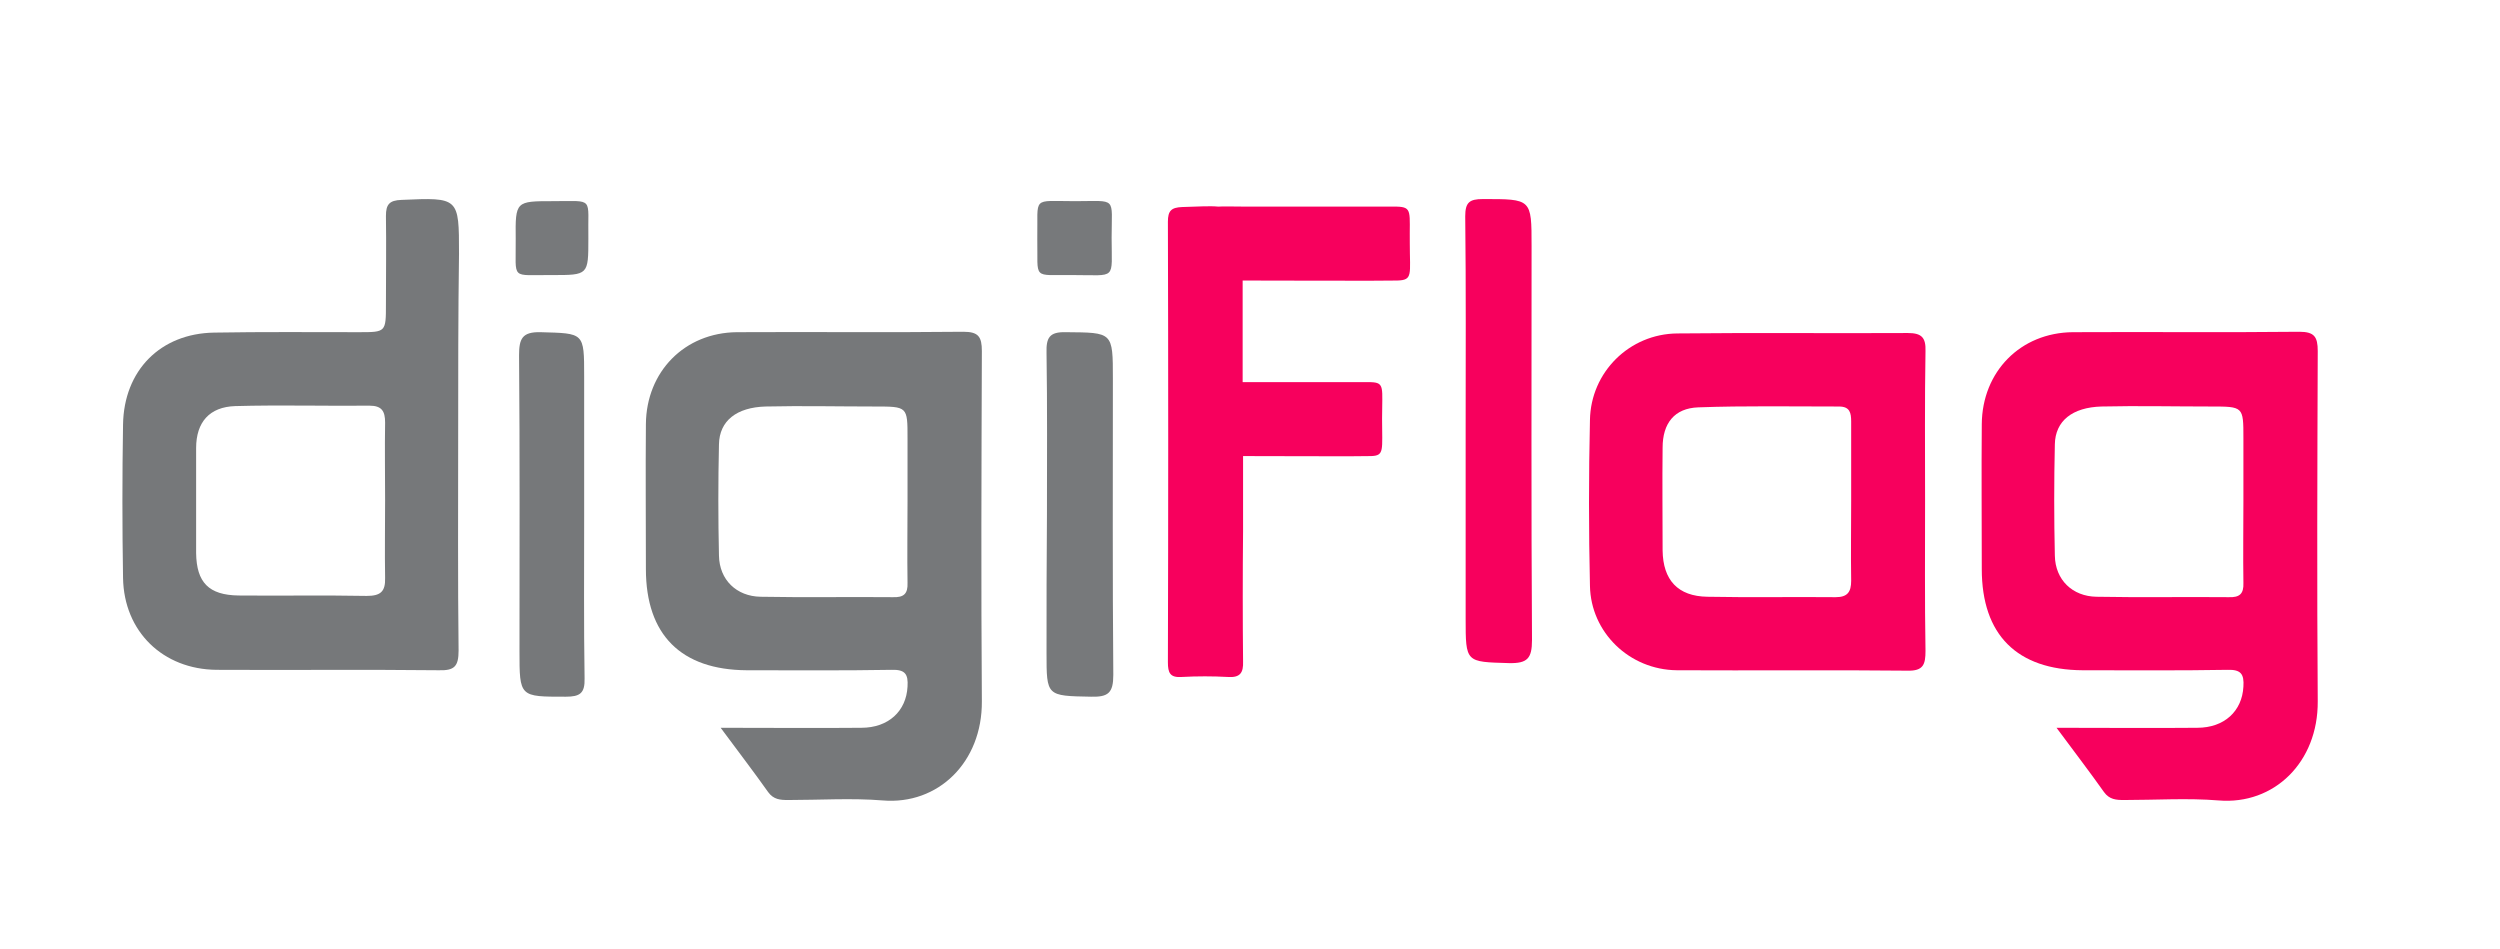
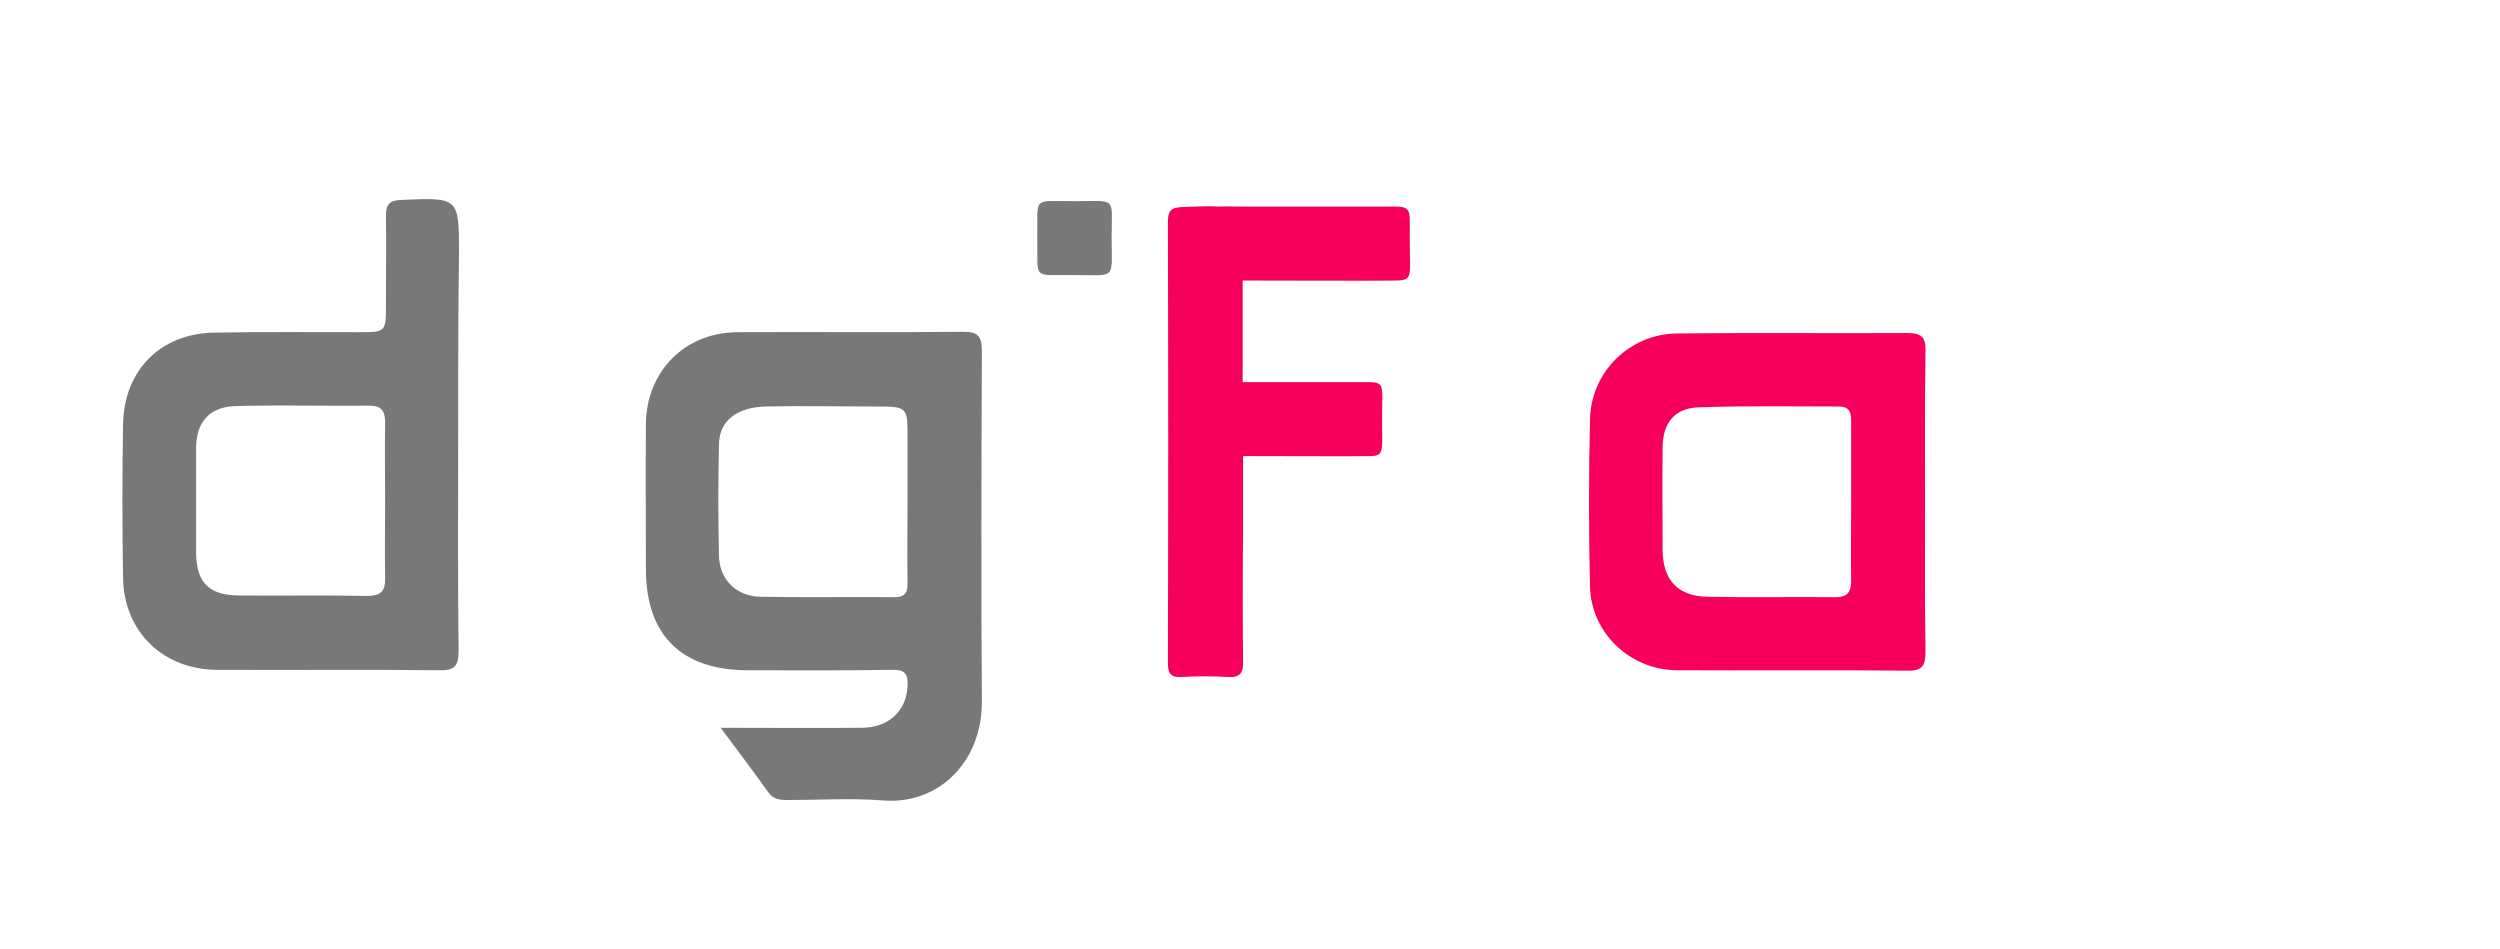
<svg xmlns="http://www.w3.org/2000/svg" version="1.1" id="Layer_1" x="0px" y="0px" viewBox="0 0 595.3 225.9" style="enable-background:new 0 0 595.3 225.9;" xml:space="preserve">
  <style type="text/css">
	.st0{fill:#F7005D;}
	.st1{fill:#77797B;}
	.st2{fill:#76787A;}
</style>
-   <path class="st0" d="M349,102.4c0-17,0.1-33.9-0.1-50.9c0-3.3,1-4.1,4.2-4.1c11.6,0,11.6-0.1,11.6,11.2c0,31.3-0.1,62.6,0.1,93.8  c0,4.4-1.1,5.6-5.5,5.5c-10.3-0.3-10.3-0.1-10.3-10.6C349,132.4,349,117.4,349,102.4z" />
-   <path class="st1" d="M249.3,122.5c0-12.8,0.1-25.7-0.1-38.5c-0.1-3.6,0.7-5,4.6-4.9C265,79.2,265,79,265,90.2  c0,23.5-0.1,47,0.1,70.5c0,4.3-1.2,5.3-5.3,5.2c-10.6-0.2-10.6-0.1-10.6-10.4C249.2,144.5,249.2,133.5,249.3,122.5z" />
-   <path class="st2" d="M139.1,123c0,12.8-0.1,25.6,0.1,38.5c0.1,3.6-1.1,4.4-4.5,4.4c-11,0-11,0.1-11-10.9c0-23.5,0.1-47-0.1-70.4  c0-3.9,0.7-5.6,5.1-5.5c10.4,0.3,10.4,0,10.4,10.5C139.1,100.7,139.1,111.8,139.1,123z" />
  <path class="st1" d="M247,56.8c0.2-10.2-1.5-8.9,9-8.9c10.1,0,8.7-1.2,8.7,8.7c0,10.2,1.3,8.9-9.1,8.9  C245.6,65.4,247.2,66.8,247,56.8z" />
  <path class="st0" d="M332.6,49.2c-1.3,0-33.3,0-35.8,0c-3.3,0-5.4-0.1-6.7,0c-2.1-0.2-4.8,0-8.6,0.1c-2.6,0.1-3.4,0.9-3.4,3.5  c0.1,35,0.1,69.9,0,104.9c0,2.5,0.5,3.7,3.3,3.5c3.7-0.2,7.3-0.2,11,0c2.9,0.2,3.7-1,3.6-3.7c-0.1-10.3-0.1-20.6,0-31  c0-1.5,0-9.8,0-11.4c0-2.2,0-4.4,0-6.5c4.9,0,29.4,0.1,30.5,0c3.2-0.1,2.6-1.4,2.6-8.9c0-7.4,0.7-8.6-2.7-8.7c-1.1,0-26.7,0-30.5,0  c0-8.1,0-16.1,0-24.2c0.2,0,0.4,0,0.6,0c2.7,0,34.8,0.1,36.2,0c3.8-0.1,3-1.4,3-8.9C335.6,50.5,336.4,49.3,332.6,49.2z" />
-   <path class="st1" d="M140.1,56.8c0,8.7,0,8.7-8.6,8.7c-10.1-0.1-8.6,1.4-8.7-8.6c-0.1-9,0-9,8.9-9C141.7,47.9,139.9,46.8,140.1,56.8  z" />
  <path class="st2" d="M233.8,83.6c0-3.4-0.8-4.6-4.4-4.6c-17.9,0.2-35.9,0-53.9,0.1c-12.5,0.1-21.6,9.4-21.7,21.9  c-0.1,11.5,0,23,0,34.5c0,15.7,8.4,24,24,24.1c11.5,0,23,0.1,34.5-0.1c3.2-0.1,4,1,3.8,4c-0.3,5.8-4.5,9.8-11,9.8  c-10.8,0.1-21.5,0-33.5,0c4.3,5.8,7.9,10.5,11.3,15.3c1.3,1.8,2.9,1.9,4.8,1.9c7.5,0,15.1-0.5,22.5,0.1c13.2,1.1,23.7-9.1,23.6-23.6  C233.6,139.2,233.7,111.4,233.8,83.6z M216.1,119.3c0,6.5-0.1,13,0,19.5c0.1,2.6-0.9,3.5-3.5,3.4c-10.5-0.1-21,0.1-31.5-0.1  c-5.7-0.1-9.8-4-9.9-9.8c-0.2-8.8-0.2-17.7,0-26.5c0.1-5.6,4.2-8.8,11.1-9c8.7-0.2,17.3,0,26,0c7.8,0,7.8,0,7.8,7.5  C216.1,109.3,216.1,114.3,216.1,119.3z" />
-   <path class="st0" d="M551.9,83.6c0-3.4-0.8-4.6-4.4-4.6c-17.9,0.2-35.9,0-53.9,0.1c-12.5,0.1-21.6,9.4-21.7,21.9  c-0.1,11.5,0,23,0,34.5c0,15.7,8.4,24,24,24.1c11.5,0,23,0.1,34.5-0.1c3.2-0.1,4,1,3.8,4c-0.3,5.8-4.5,9.8-11,9.8  c-10.8,0.1-21.5,0-33.5,0c4.3,5.8,7.9,10.5,11.3,15.3c1.3,1.8,2.9,1.9,4.8,1.9c7.5,0,15.1-0.5,22.5,0.1c13.2,1.1,23.7-9.1,23.6-23.6  C551.7,139.2,551.8,111.4,551.9,83.6z M534.2,119.3c0,6.5-0.1,13,0,19.5c0.1,2.6-0.9,3.5-3.5,3.4c-10.5-0.1-21,0.1-31.5-0.1  c-5.7-0.1-9.8-4-9.9-9.8c-0.2-8.8-0.2-17.7,0-26.5c0.1-5.6,4.2-8.8,11.1-9c8.7-0.2,17.3,0,26,0c7.8,0,7.8,0,7.8,7.5  C534.2,109.3,534.2,114.3,534.2,119.3z" />
  <path class="st2" d="M109.1,104c0-14.5,0-29,0.2-43.6c0-13.4,0-13.4-13.7-12.8c-2.9,0.1-3.7,1.1-3.7,3.8c0.1,7,0,14,0,21  c0,6.7,0,6.7-6.4,6.7c-11.5,0-23-0.1-34.5,0.1c-12.8,0.2-21.5,9-21.7,21.9c-0.2,12.2-0.2,24.3,0,36.5c0.2,12.8,9.5,21.8,22.3,21.9  c17.6,0.1,35.3-0.1,52.9,0.1c3.7,0.1,4.7-0.9,4.7-4.7C109,138,109.1,121,109.1,104z M91.7,119.1c0,6.2-0.1,12.3,0,18.5  c0.1,3.3-1.1,4.3-4.4,4.3c-10.2-0.2-20.3,0-30.5-0.1c-7.1-0.1-10-3.1-10.1-10.1c0-8.3,0-16.7,0-25c0-6.2,3.2-9.8,9.3-10  c10.7-0.3,21.3,0,32-0.1c2.9,0,3.7,1.3,3.7,4C91.6,106.8,91.7,112.9,91.7,119.1z" />
  <path class="st0" d="M458.4,119c0-11.9-0.1-23.7,0.1-35.4c0.1-3.2-0.9-4.3-4.2-4.3c-18.3,0.1-36.6-0.1-54.9,0.1  c-11.4,0.1-20.6,9.2-20.8,20.6c-0.3,13.2-0.3,26.4,0,39.5c0.2,11.1,9.4,20,20.7,20.1c18.3,0.1,36.6-0.1,54.9,0.1  c3.8,0.1,4.3-1.5,4.3-4.7C458.3,143,458.4,131,458.4,119z M440.8,119.3c0,6.3-0.1,12.7,0,19c0,2.7-0.9,3.9-3.7,3.9  c-10.2-0.1-20.3,0.1-30.5-0.1c-7.1-0.1-10.6-4-10.7-11c0-8.2-0.1-16.3,0-24.5c0-5.8,2.8-9.4,8.5-9.6c11.1-0.4,22.3-0.2,33.5-0.2  c2.6,0,2.9,1.5,2.9,3.6C440.8,106.7,440.8,113,440.8,119.3z" />
</svg>